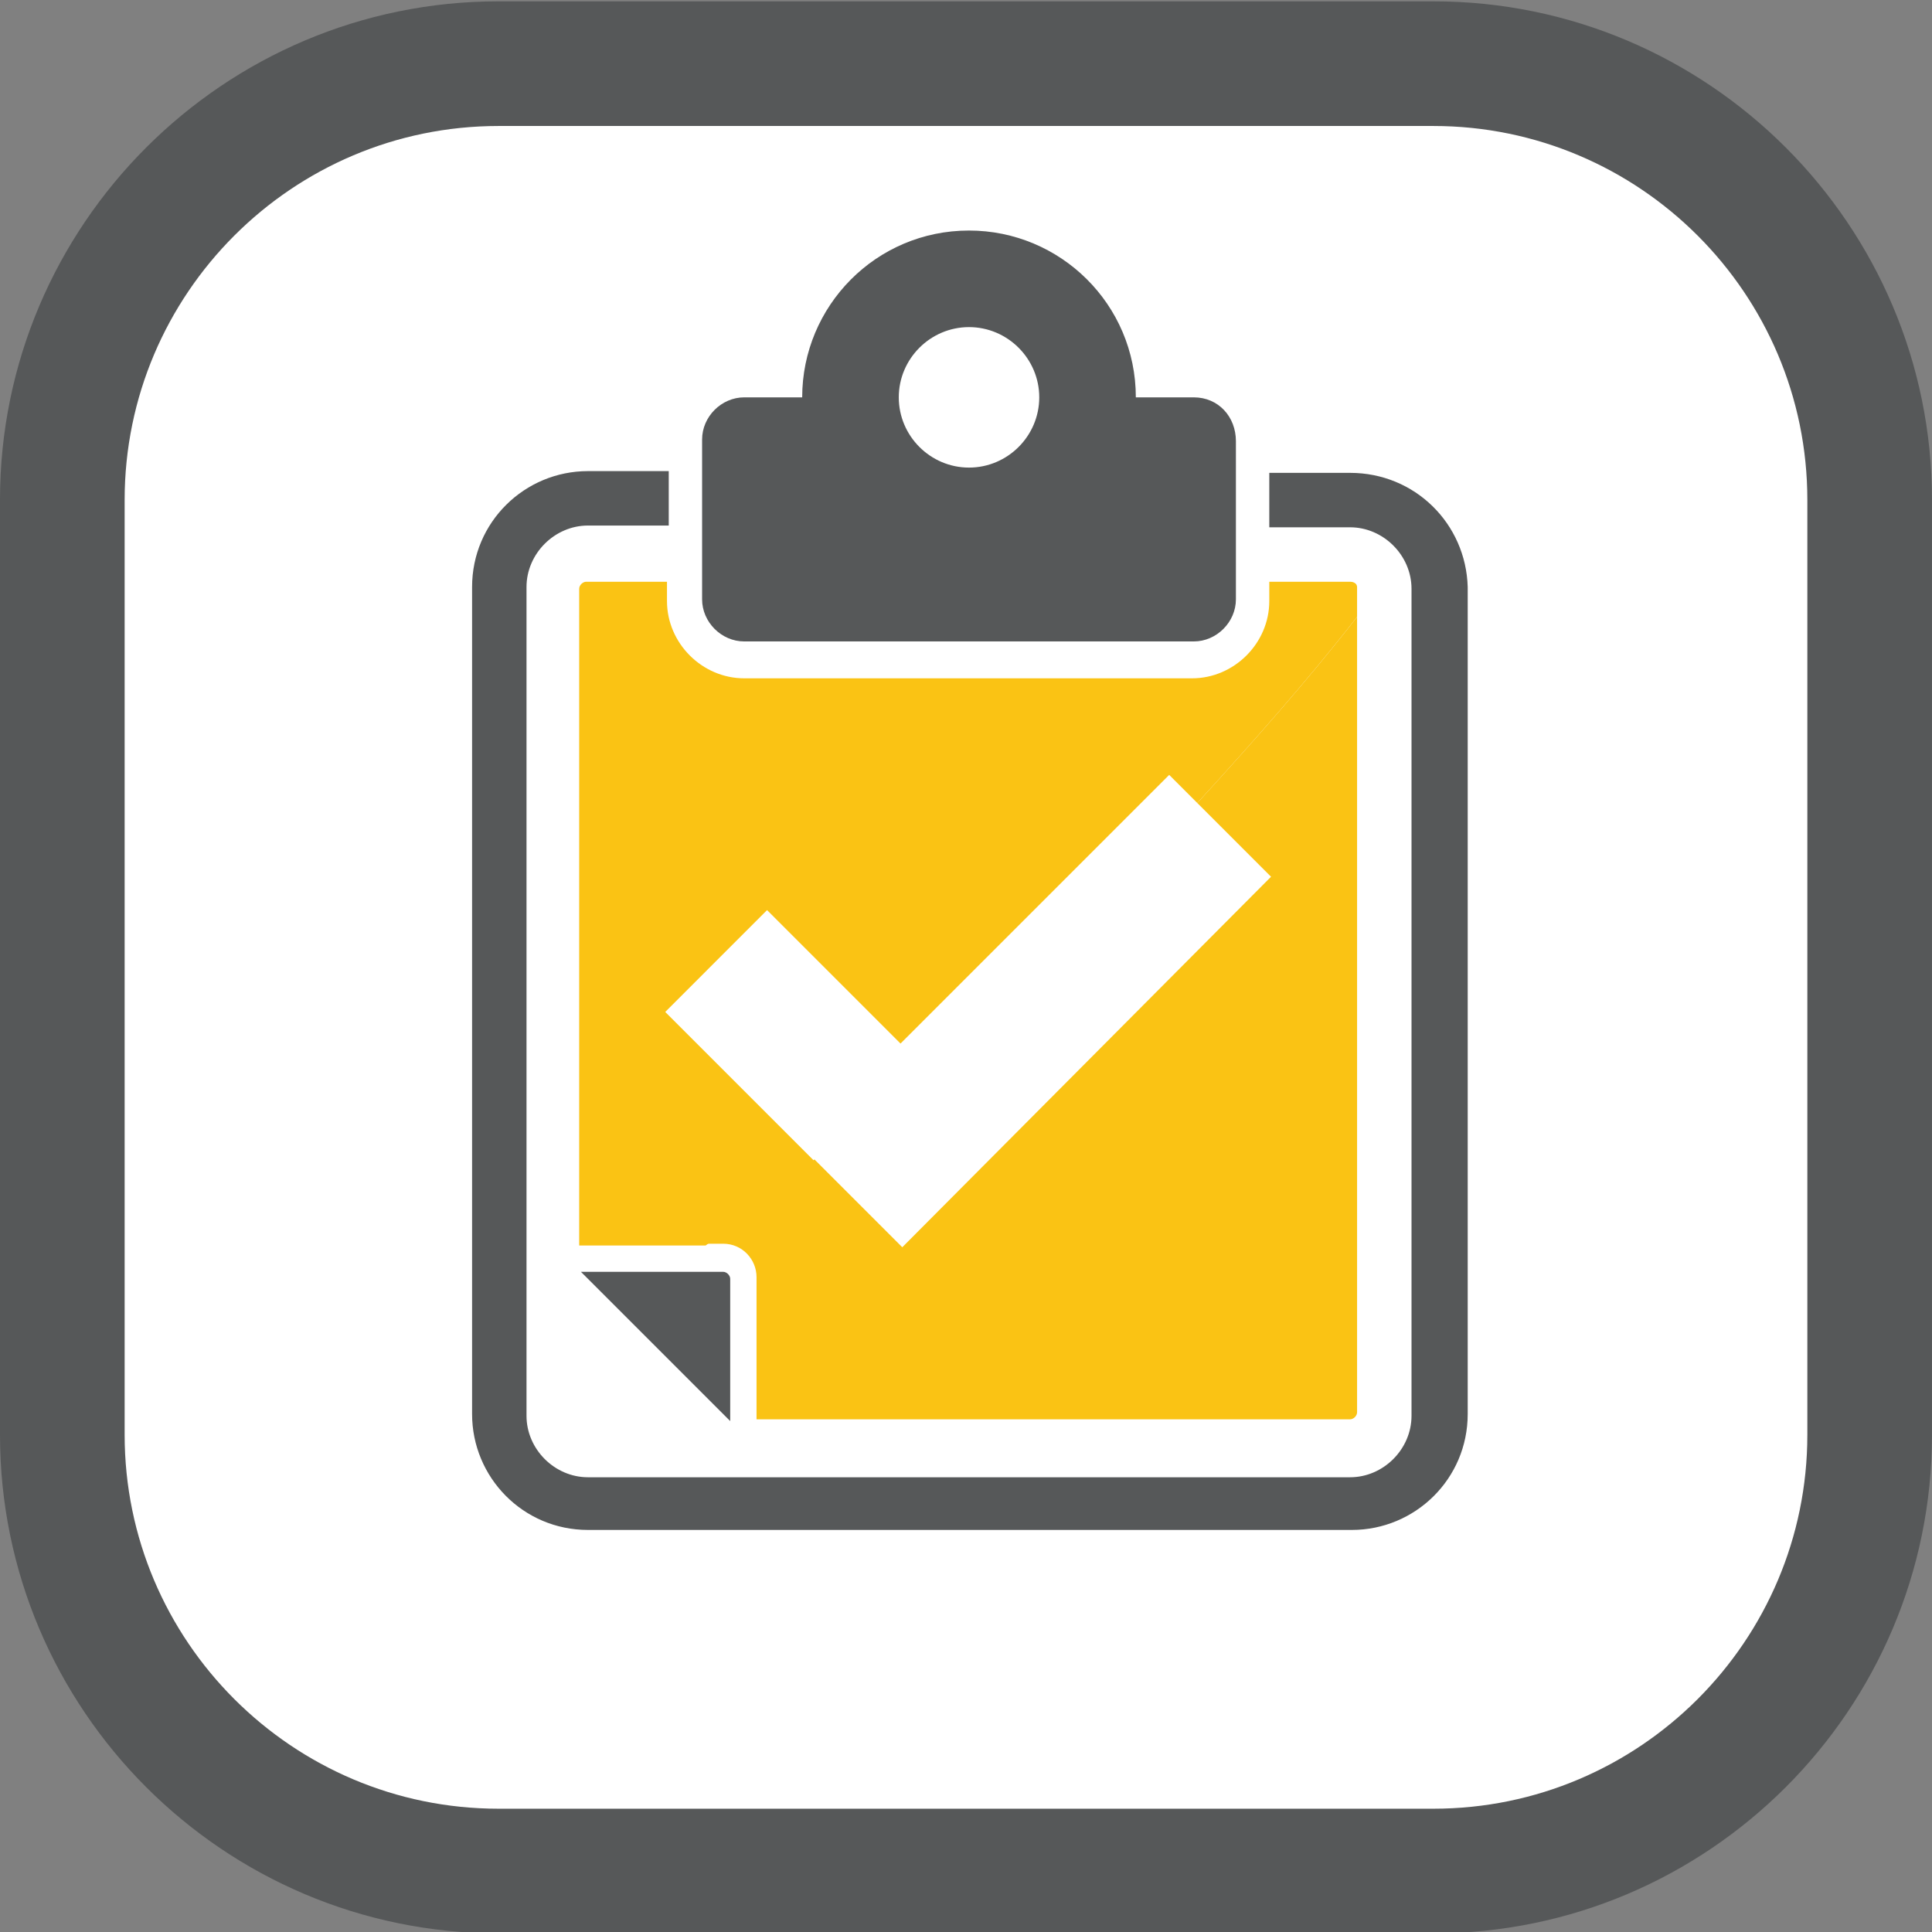
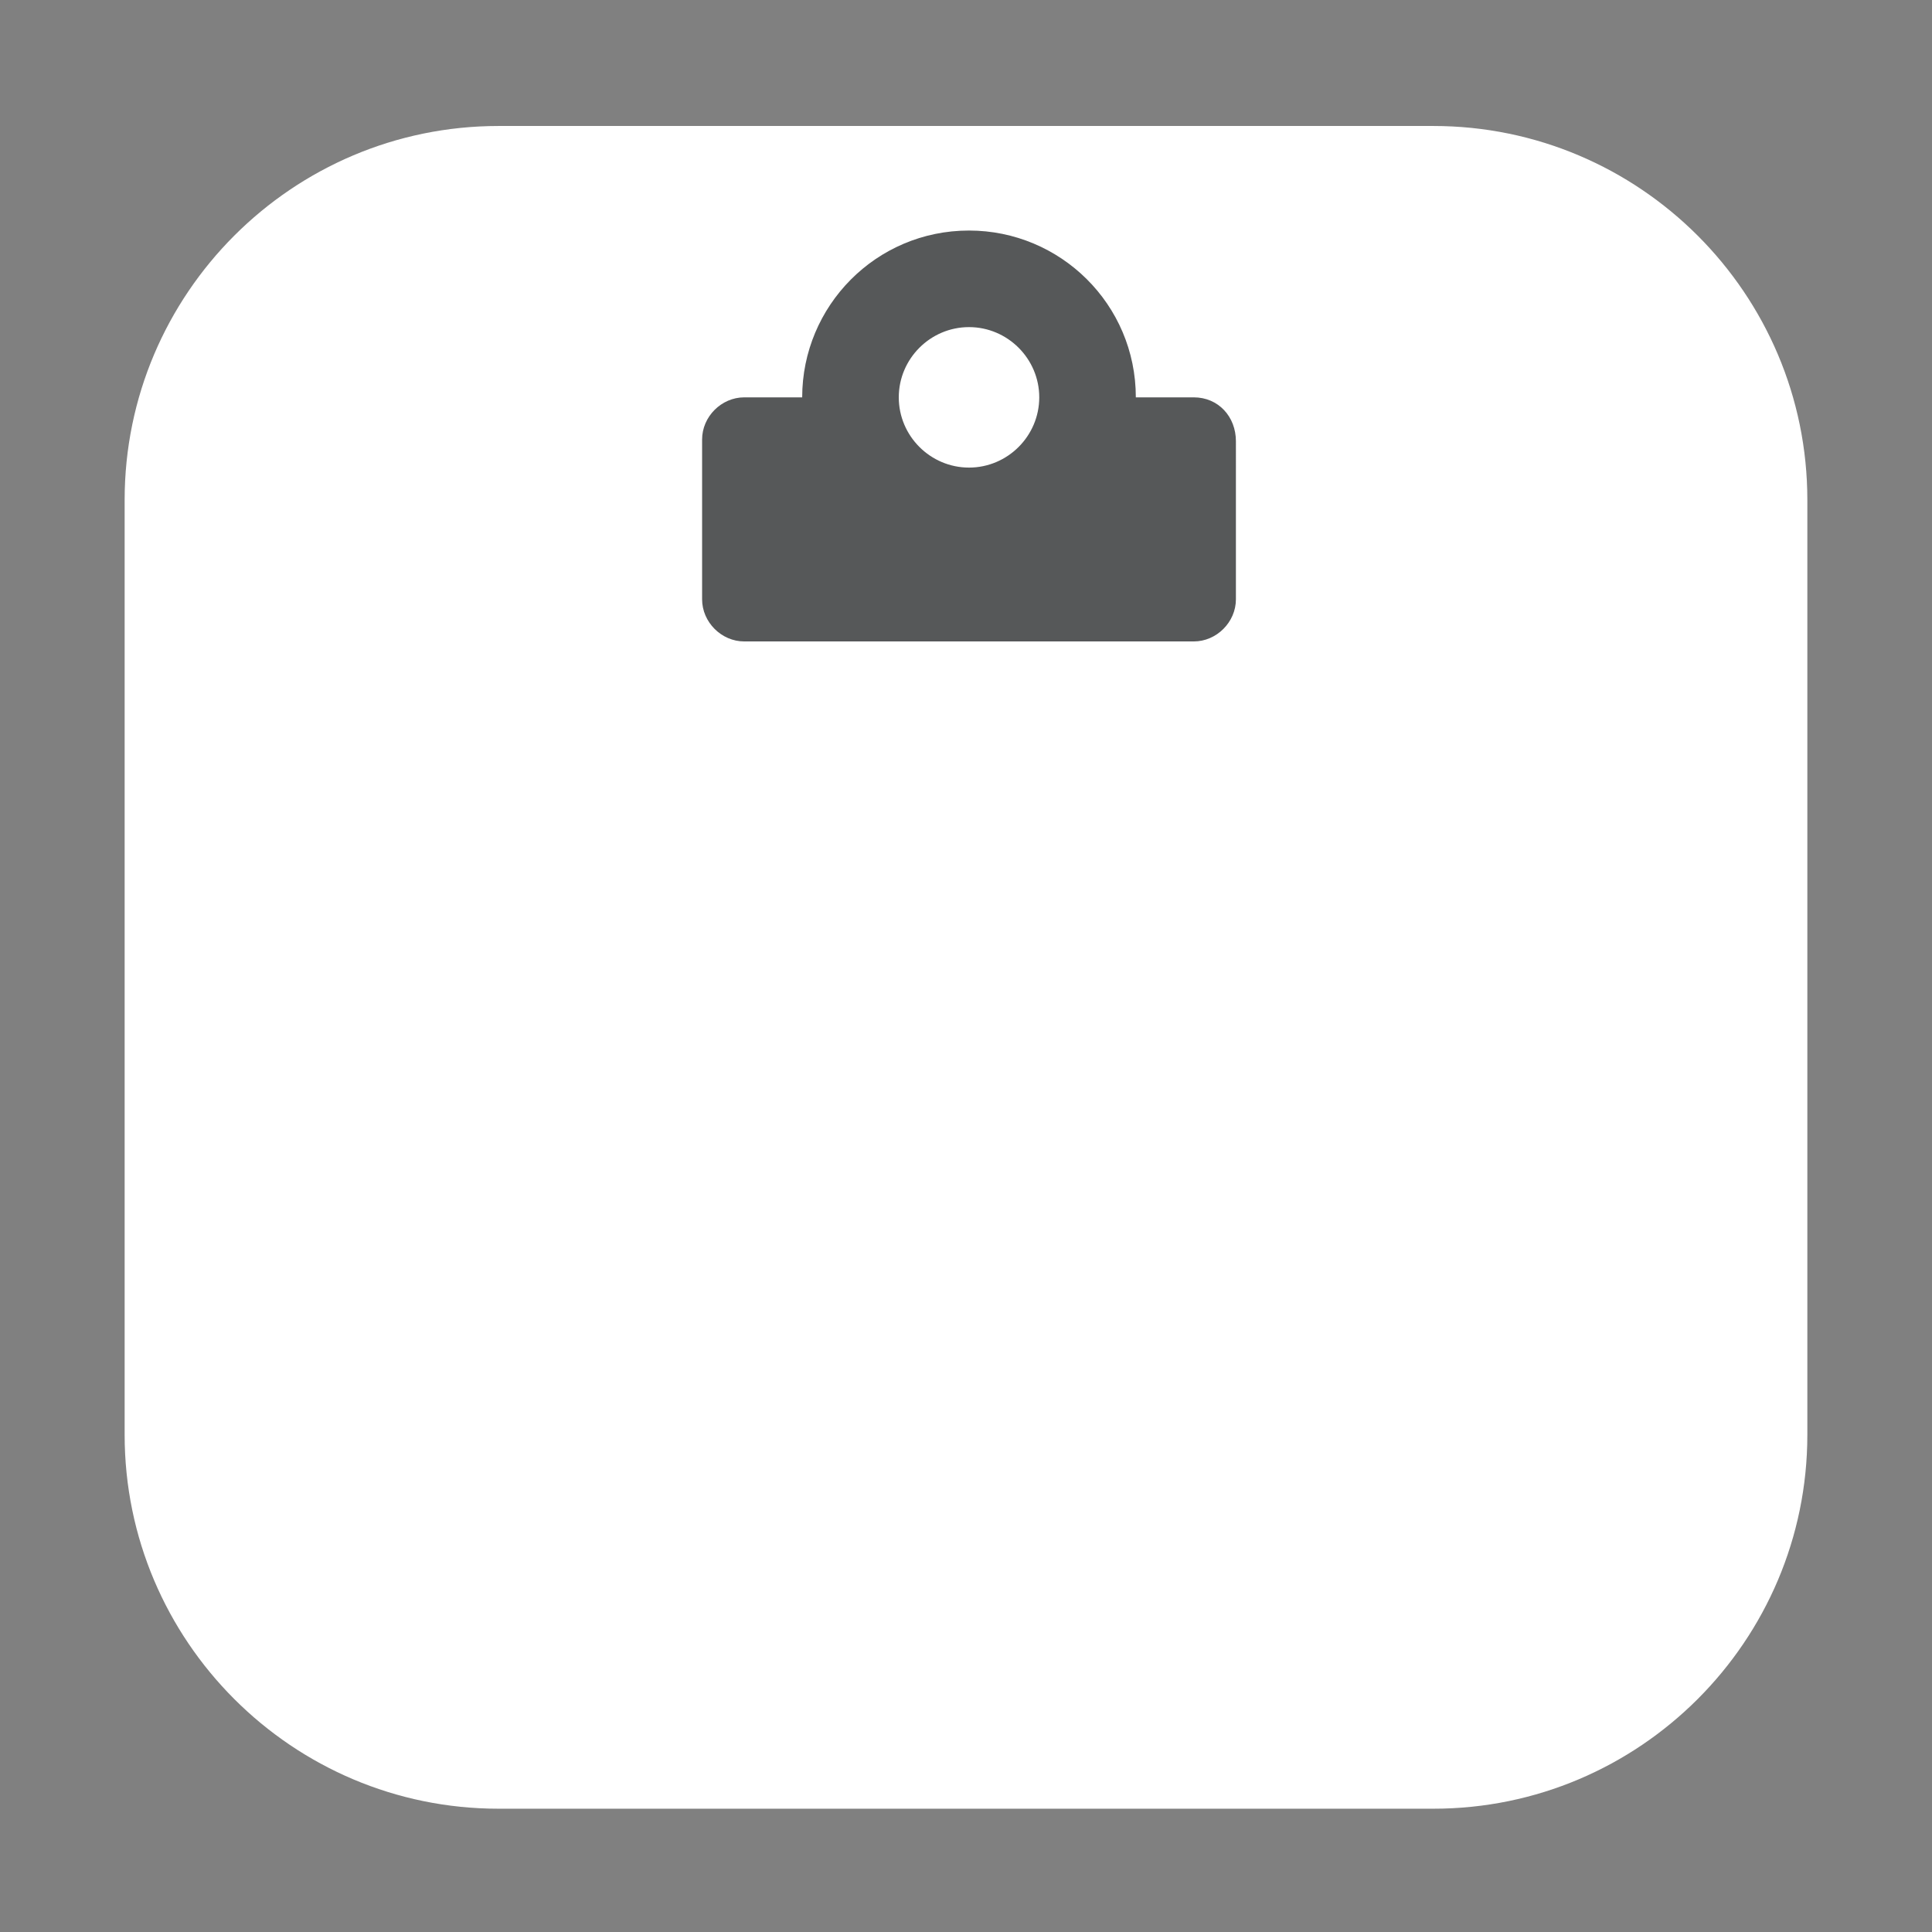
<svg xmlns="http://www.w3.org/2000/svg" version="1.1" id="Ebene_1" x="0px" y="0px" width="248px" height="248.002px" viewBox="0 0 248 248.002" enable-background="new 0 0 248 248.002" xml:space="preserve">
  <rect x="0" y="0" width="248" height="248.002" fill="#808080" stroke="none" />
  <g>
-     <path fill="#565859" d="M63.997,248.174c-35.289,0-63.998-28.711-63.998-64V64.172c0-35.289,28.709-64,63.998-64h120   c35.291,0,64.002,28.711,64.002,64v120.002c0,35.289-28.711,64-64.002,64H63.997z" />
    <path fill="#FFFFFF" d="M63.997,232.174c-26.467,0-47.998-21.533-47.998-48V64.172c0-26.467,21.531-48,47.998-48h120   c26.467,0,48.002,21.533,48.002,48v120.002c0,26.467-21.535,48-48.002,48H63.997z" />
  </g>
  <g>
-     <path fill="#565859" d="M93.732,164.159c0-0.451-0.452-0.902-0.902-0.902H74.572l19.16,19.16V164.159z" />
-     <path fill="#565859" d="M173.3,60.698h-10.368v6.988H173.3c4.282,0,7.888,3.606,7.888,7.889v106.163c0,4.283-3.605,7.89-7.888,7.89   H75.475c-4.283,0-7.89-3.606-7.89-7.89V75.351c0-4.283,3.607-7.89,7.89-7.89h10.368v-6.987H75.475   c-8.115,0-14.876,6.537-14.876,14.875v106.164c0,8.115,6.535,14.877,14.876,14.877h98.051c8.113,0,14.875-6.537,14.875-14.877   V75.351C188.176,67.235,181.639,60.698,173.3,60.698z" />
    <path fill="#565859" d="M153.238,51.006h-7.438c0-11.945-9.692-21.413-21.414-21.413c-11.946,0-21.414,9.693-21.414,21.413h-7.438   c-2.931,0-5.409,2.48-5.409,5.41v20.512c0,2.93,2.479,5.41,5.409,5.41h57.703c2.93,0,5.41-2.48,5.41-5.41V56.642   C158.648,53.486,156.395,51.006,153.238,51.006z M124.387,60.022c-4.959,0-9.016-4.057-9.016-9.016s4.057-9.016,9.016-9.016   s9.016,4.059,9.016,9.016C133.402,55.966,129.346,60.022,124.387,60.022z" />
    <g>
-       <path fill="#FAC314" d="M174.2,79.183c-6.312,8.114-13.299,16.002-20.511,23.893l9.466,9.467l-47.333,47.559l-11.271-11.27    c-4.733,3.832-9.241,7.438-13.976,10.818h2.254c2.479,0,4.283,2.029,4.283,4.284v18.257H173.3c0.45,0,0.9-0.451,0.9-0.9V79.183    L174.2,79.183z" />
-       <path fill="#FAC314" d="M173.3,74.675h-10.368v2.479c0,5.41-4.509,9.918-9.918,9.918H95.535c-5.409,0-9.918-4.508-9.918-9.918    v-2.479H75.249c-0.451,0-0.902,0.451-0.902,0.9v84.301h16.229c4.733-3.382,9.467-6.988,13.975-10.819l-19.158-19.159    l13.072-13.073l17.13,17.13l34.488-34.486l3.606,3.608c7.211-7.89,14.199-15.778,20.511-23.894v-3.832    C174.2,74.898,173.75,74.675,173.3,74.675L173.3,74.675z" />
-     </g>
+       </g>
  </g>
</svg>